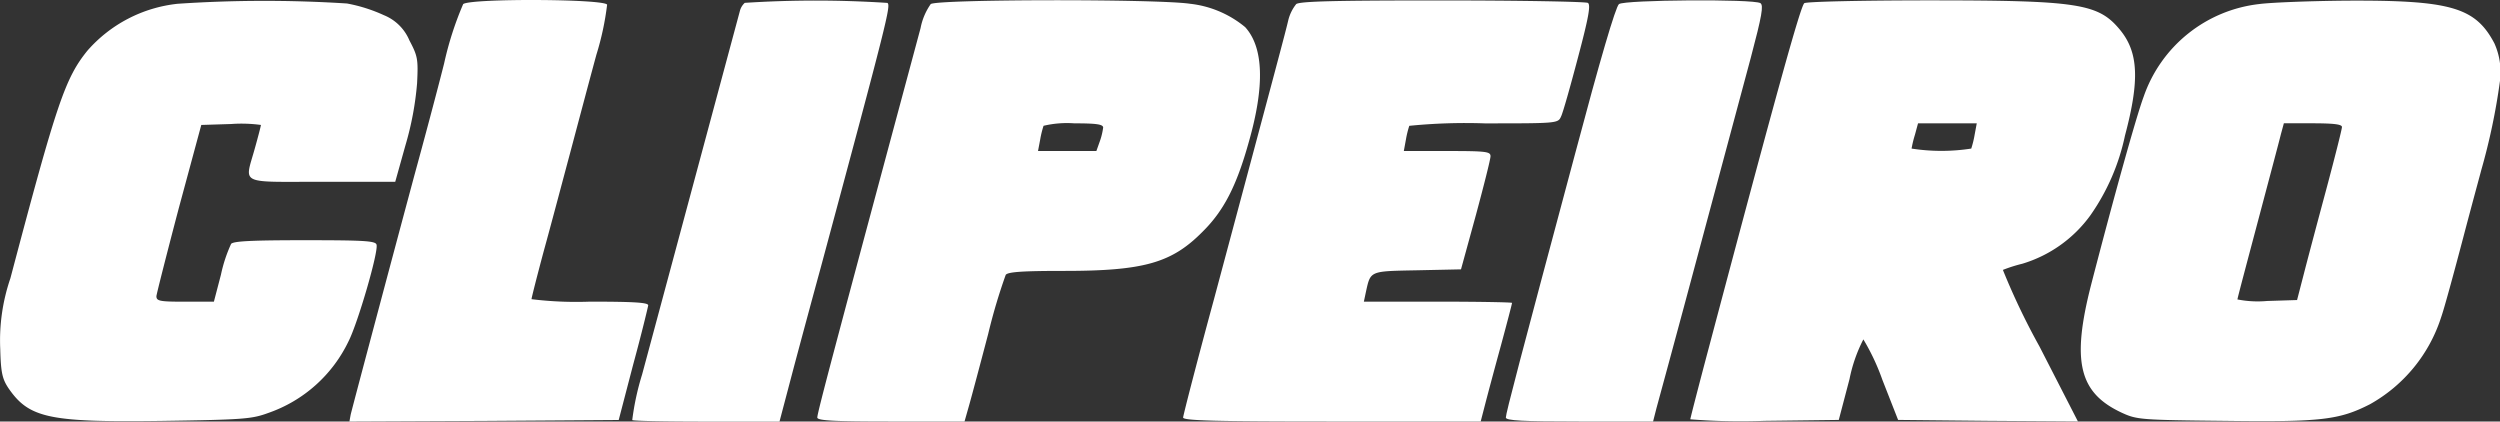
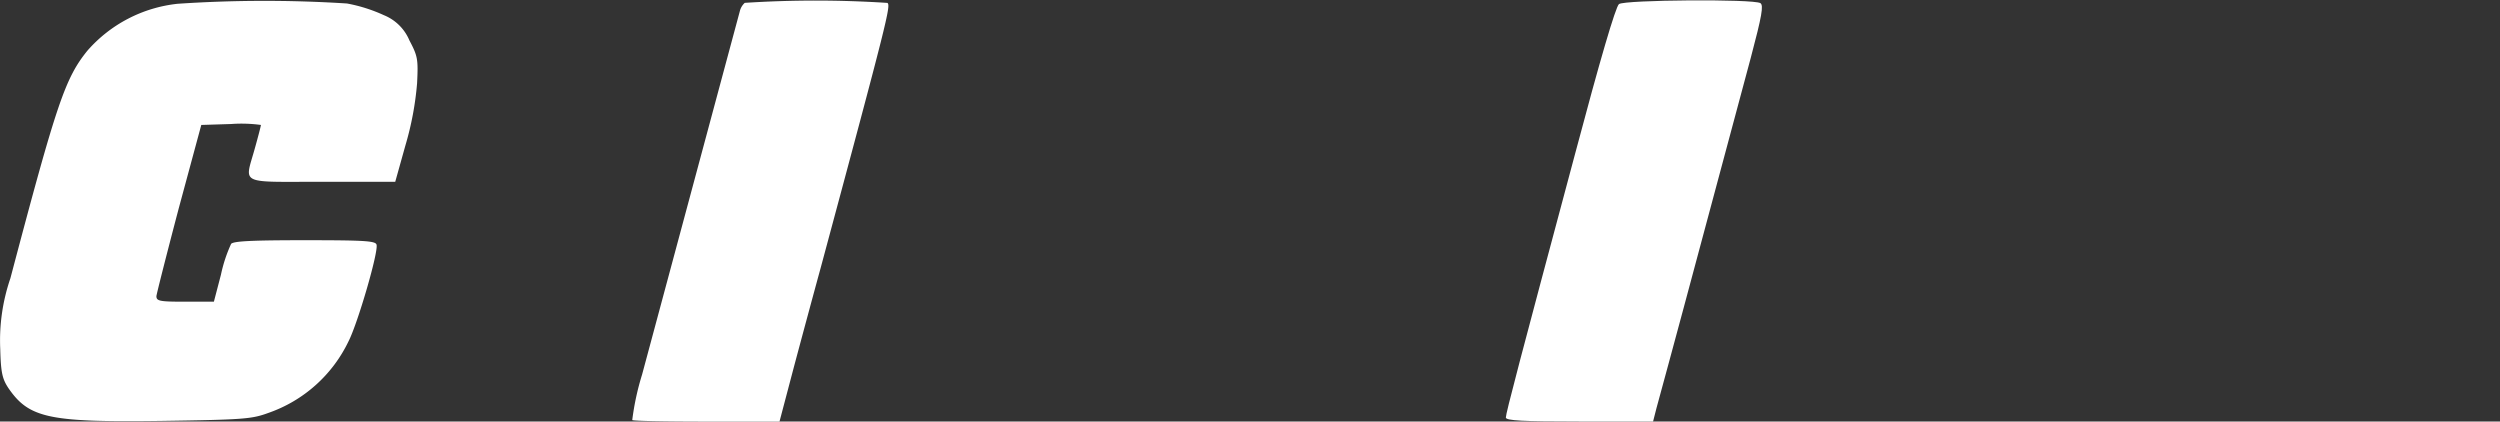
<svg xmlns="http://www.w3.org/2000/svg" width="188.498" height="31.782" viewBox="0 0 188.498 31.782">
  <rect x="0" y="0" width="188.498" height="31.782" fill="#333333" stroke="none" />
  <g id="New_Layer" data-name="New Layer" transform="translate(158.382 464.629)">
    <g id="Grupo_1" data-name="Grupo 1" transform="translate(-158.382 -464.629)">
      <path id="Caminho_1" data-name="Caminho 1" d="M-144.99-464.131a10.521,10.521,0,0,0-6.791,3.523c-1.692,2.086-2.318,3.94-5.817,17.174a14.456,14.456,0,0,0-.765,5.354c.046,1.785.162,2.248.626,2.943,1.553,2.248,3.059,2.573,11.565,2.457,6.142-.093,6.768-.139,8.019-.6a10.528,10.528,0,0,0,6.049-5.4c.7-1.367,2.295-6.837,2.109-7.3-.093-.278-1.02-.324-5.423-.324-3.986,0-5.377.07-5.539.278a11,11,0,0,0-.765,2.318l-.533,2.04h-2.179c-1.9,0-2.155-.046-2.155-.417.023-.209.788-3.222,1.692-6.652l1.692-6.258,2.248-.07a10.79,10.79,0,0,1,2.248.07c0,.07-.209.881-.464,1.785-.765,2.758-1.275,2.5,5.053,2.5h5.539l.765-2.735a23.225,23.225,0,0,0,.881-4.682c.093-1.831.046-2.063-.579-3.245a3.514,3.514,0,0,0-1.924-1.9,11.821,11.821,0,0,0-2.781-.881A97.868,97.868,0,0,0-144.99-464.131Z" transform="translate(158.382 464.416)" fill="#fff" fill-rule="evenodd" />
-       <path id="Caminho_2" data-name="Caminho 2" d="M-36.124-464.321a24.741,24.741,0,0,0-1.437,4.473c-.579,2.295-1.6,6.1-2.248,8.46-1.738,6.466-4.659,17.429-4.8,18.032l-.093.51,10.152-.046,10.152-.07,1.089-4.172c.626-2.294,1.112-4.311,1.136-4.473,0-.209-1.02-.278-4.4-.278a27.837,27.837,0,0,1-4.4-.185c0-.093.417-1.738.927-3.639.533-1.924,1.414-5.261,1.993-7.417.579-2.179,1.46-5.493,1.97-7.37a21.218,21.218,0,0,0,.811-3.778C-25.44-464.715-35.568-464.761-36.124-464.321Z" transform="translate(71.048 464.629)" fill="#fff" fill-rule="evenodd" />
      <path id="Caminho_3" data-name="Caminho 3" d="M55.752-464.276a1.251,1.251,0,0,0-.371.626c-.811,3.013-6.7,24.915-7.37,27.4a19.819,19.819,0,0,0-.742,3.43c.07.07,2.6.116,5.609.116h5.493l1.089-4.126c.6-2.248,1.507-5.609,2.016-7.463,5.053-18.773,5.308-19.793,5.029-19.979A83.259,83.259,0,0,0,55.752-464.276Z" transform="translate(0.402 464.491)" fill="#fff" fill-rule="evenodd" />
-       <path id="Caminho_4" data-name="Caminho 4" d="M116.052-464.261a4.685,4.685,0,0,0-.765,1.808c-6.374,23.71-7.787,28.994-7.787,29.365,0,.232,1.252.3,5.539.3H118.6l.348-1.228c.185-.649.834-3.083,1.437-5.377a42.734,42.734,0,0,1,1.321-4.45c.162-.232,1.344-.3,4.427-.3,5.98,0,8.089-.6,10.406-2.944,1.6-1.576,2.573-3.453,3.5-6.791,1.205-4.218,1.113-7.115-.278-8.645a7.863,7.863,0,0,0-4.149-1.761C133.18-464.655,116.516-464.632,116.052-464.261Zm13,9.317a4.971,4.971,0,0,1-.255,1.043l-.255.718h-4.4l.162-.858a7.33,7.33,0,0,1,.255-1.043,7.648,7.648,0,0,1,2.318-.185C128.545-455.268,129.055-455.2,129.055-454.944Z" transform="translate(-45.876 464.569)" fill="#fff" fill-rule="evenodd" />
-       <path id="Caminho_5" data-name="Caminho 5" d="M235.029-464.222a3.161,3.161,0,0,0-.6,1.228c-.209.9-.788,3.059-5.586,20.975-1.3,4.774-2.341,8.83-2.341,8.97,0,.232,2.387.3,11.218.3h11.218l.348-1.344c.185-.719.718-2.712,1.182-4.4.464-1.715.834-3.129.834-3.2,0-.046-2.5-.093-5.586-.093h-5.586l.162-.765c.348-1.576.278-1.53,3.871-1.6l3.291-.07,1.113-4.056c.6-2.225,1.112-4.241,1.112-4.473,0-.348-.3-.394-3.268-.394h-3.268L243.3-454a7.33,7.33,0,0,1,.255-1.043,42.653,42.653,0,0,1,5.678-.185c5.539,0,5.539,0,5.771-.533.139-.278.7-2.271,1.275-4.45.788-2.967.973-3.963.742-4.1-.139-.093-5.076-.185-10.963-.185C237.88-464.5,235.307-464.43,235.029-464.222Z" transform="translate(-137.296 464.53)" fill="#fff" fill-rule="evenodd" />
      <path id="Caminho_6" data-name="Caminho 6" d="M340.029-464.231c-.255.209-1.437,4.241-3.314,11.31-4.172,15.575-5.215,19.538-5.215,19.863,0,.232,1.275.3,5.563.3H342.6l.255-1c.139-.533.556-2.063.927-3.407s1.669-6.188,2.9-10.777,2.712-10.105,3.291-12.261c.834-3.152.973-3.94.718-4.1C350.181-464.625,340.47-464.556,340.029-464.231Z" transform="translate(-217.96 464.539)" fill="#fff" fill-rule="evenodd" />
-       <path id="Caminho_7" data-name="Caminho 7" d="M400.1-464.291c-.278.185-2.086,6.7-7.208,26-.765,2.874-1.391,5.308-1.391,5.377a48.3,48.3,0,0,0,5.586.116l5.609-.07.811-3.083a11.379,11.379,0,0,1,1.043-2.99,16.681,16.681,0,0,1,1.437,3.059l1.182,3.013,6.791.07,6.768.046-2.9-5.655a51.89,51.89,0,0,1-2.758-5.771,11.08,11.08,0,0,1,1.46-.464,9.824,9.824,0,0,0,5.145-3.662,16.282,16.282,0,0,0,2.6-6c1.112-4.172,1.02-6.281-.371-7.973-1.646-1.993-3.129-2.225-14.509-2.225C404.456-464.5,400.284-464.407,400.1-464.291Zm12.84,9.92a7.331,7.331,0,0,1-.255,1.043,14.616,14.616,0,0,1-4.5,0,8.479,8.479,0,0,1,.255-1.043l.232-.858H413.1Z" transform="translate(-264.054 464.53)" fill="#fff" fill-rule="evenodd" />
-       <path id="Caminho_8" data-name="Caminho 8" d="M531.971-464.154a10.464,10.464,0,0,0-8.691,6.976c-.556,1.483-2.271,7.648-3.963,14.184-1.483,5.794-.927,8.158,2.341,9.665,1.112.51,1.437.533,7.764.6,7.231.093,8.6-.07,10.916-1.252a11.554,11.554,0,0,0,5.377-6.582c.209-.579.95-3.291,1.669-6.026s1.344-5.006,1.344-5.029a47.664,47.664,0,0,0,1.414-6.721,5.3,5.3,0,0,0-.417-2.851c-1.437-2.735-3.314-3.268-11.218-3.222C535.726-464.386,532.806-464.27,531.971-464.154Zm6.258,9.271c0,.162-.533,2.271-1.182,4.7-.649,2.41-1.414,5.284-1.692,6.374l-.51,1.97-2.248.07a7.924,7.924,0,0,1-2.248-.116c0-.093.7-2.712,1.53-5.841s1.622-6.1,1.738-6.582l.232-.858h2.179C537.627-455.161,538.229-455.092,538.229-454.883Z" transform="translate(-361.648 464.462)" fill="#fff" fill-rule="evenodd" />
    </g>
  </g>
</svg>